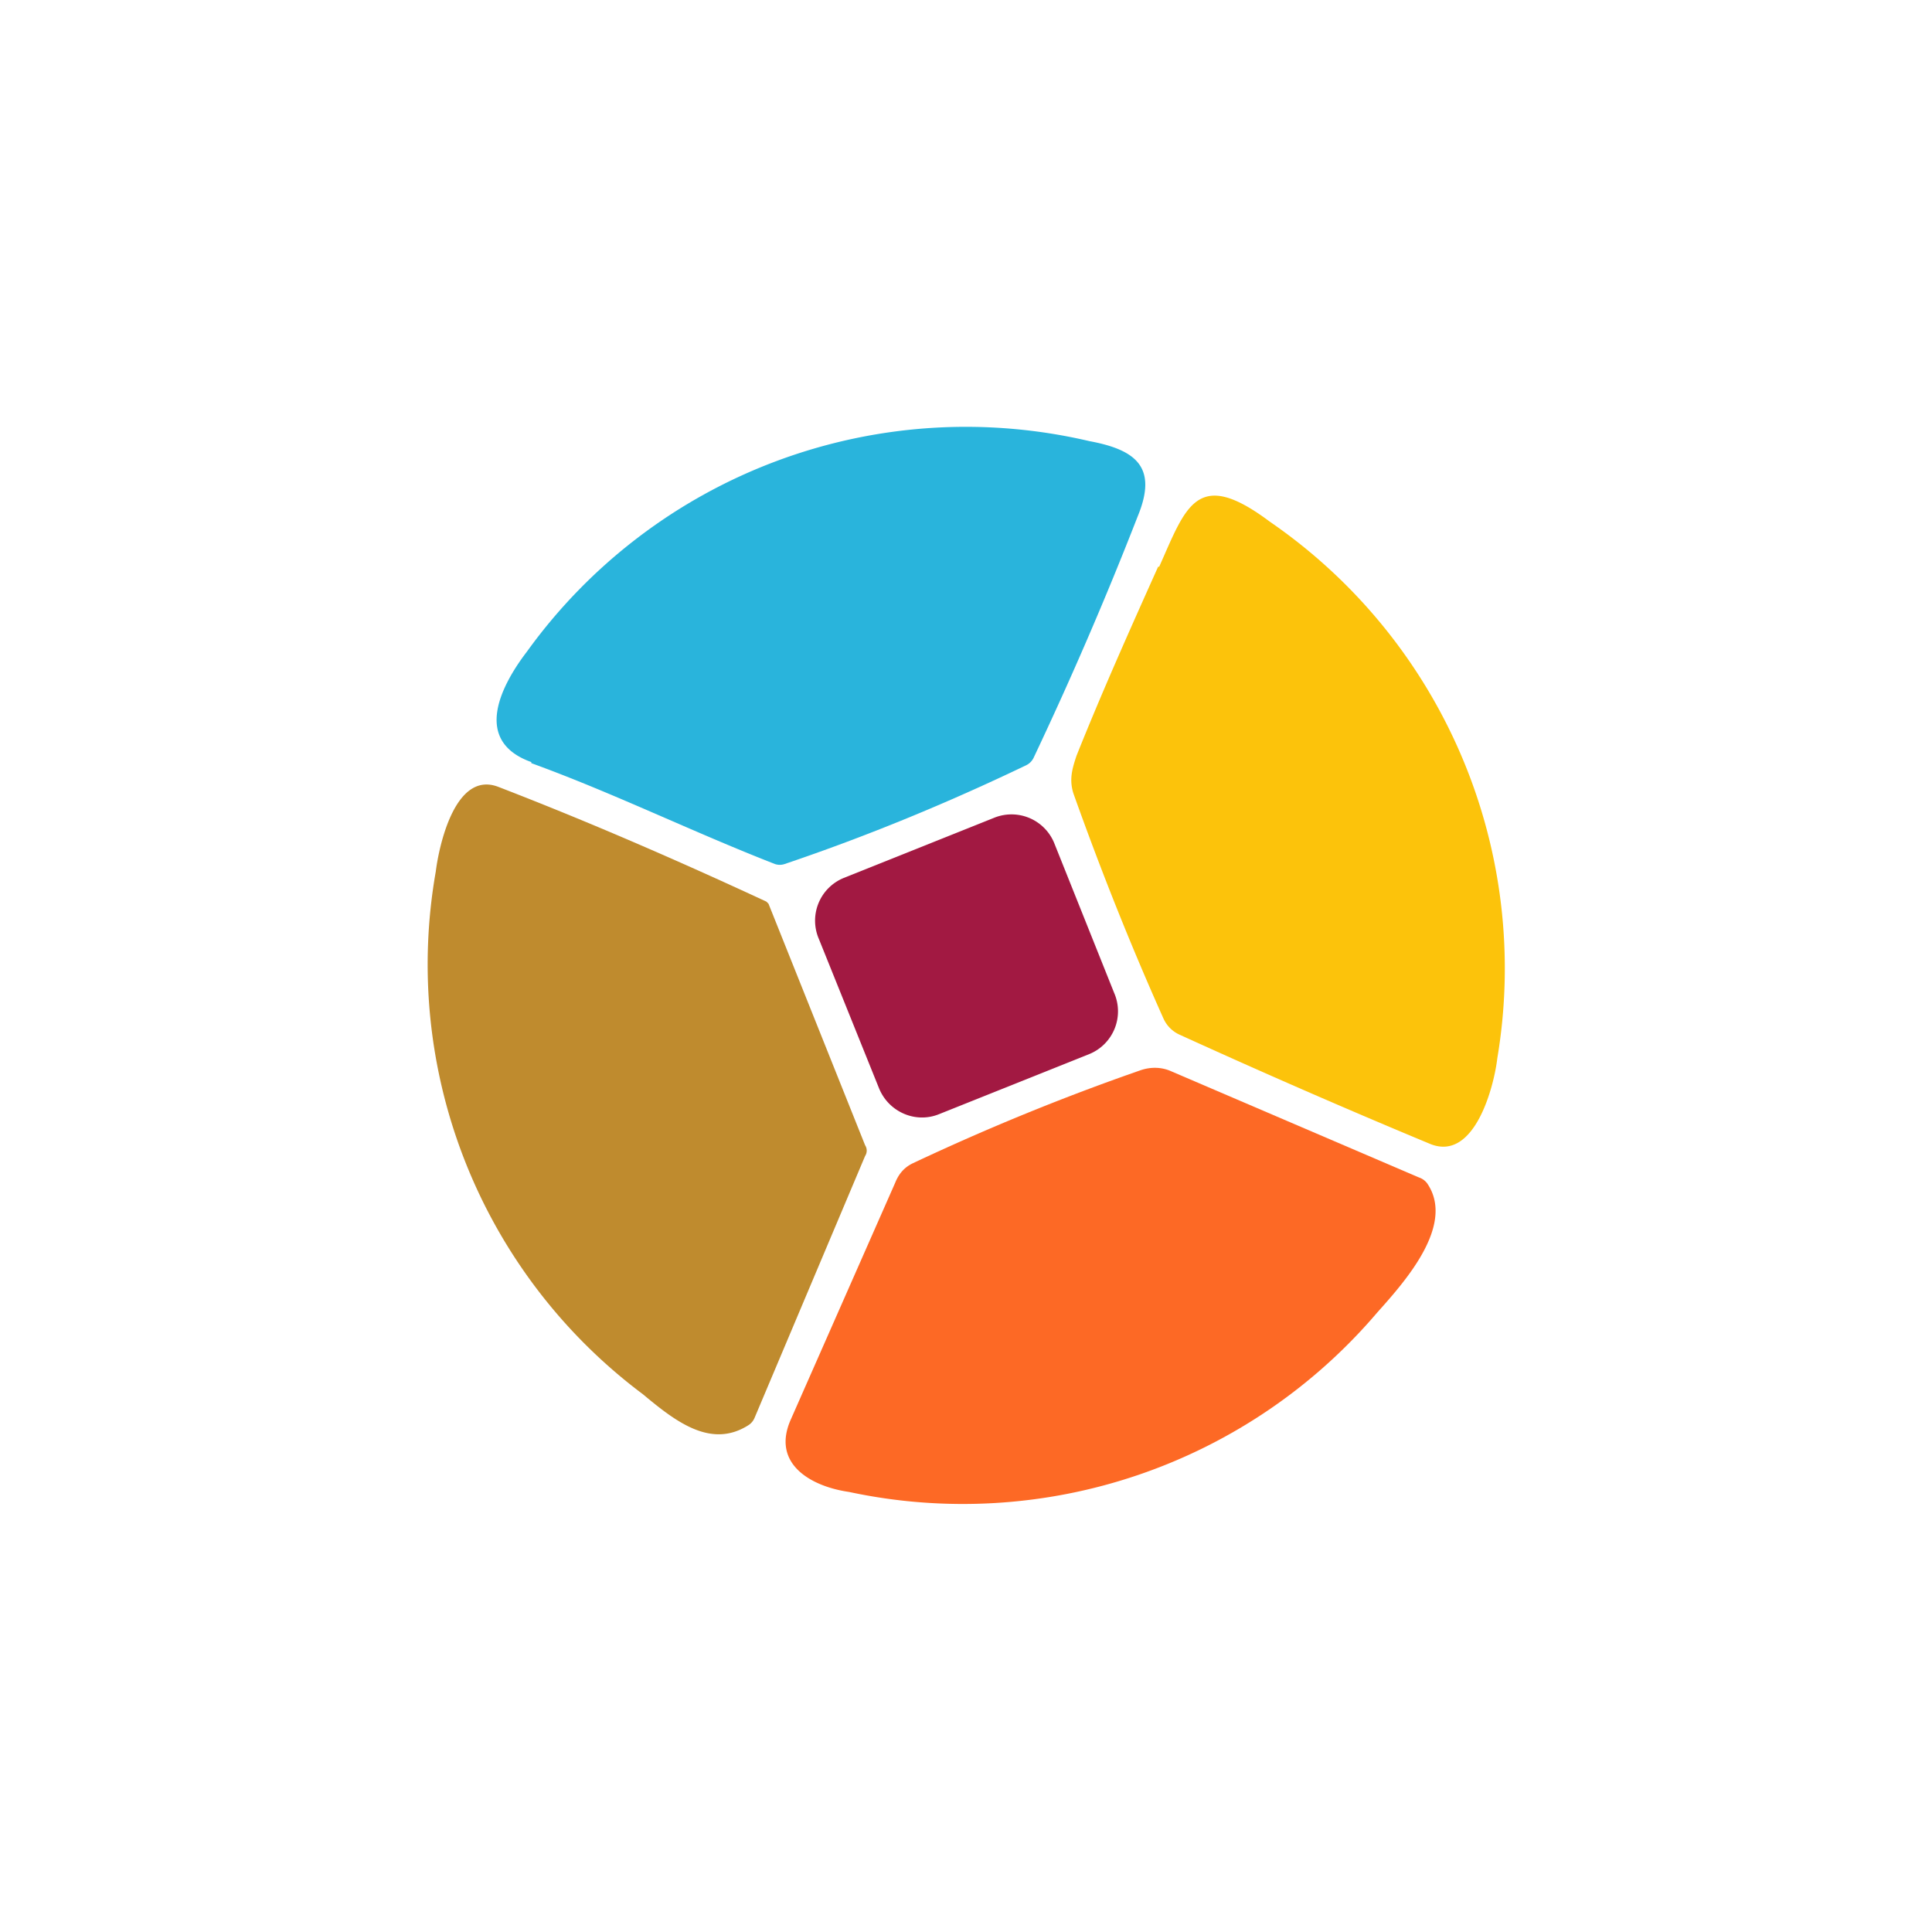
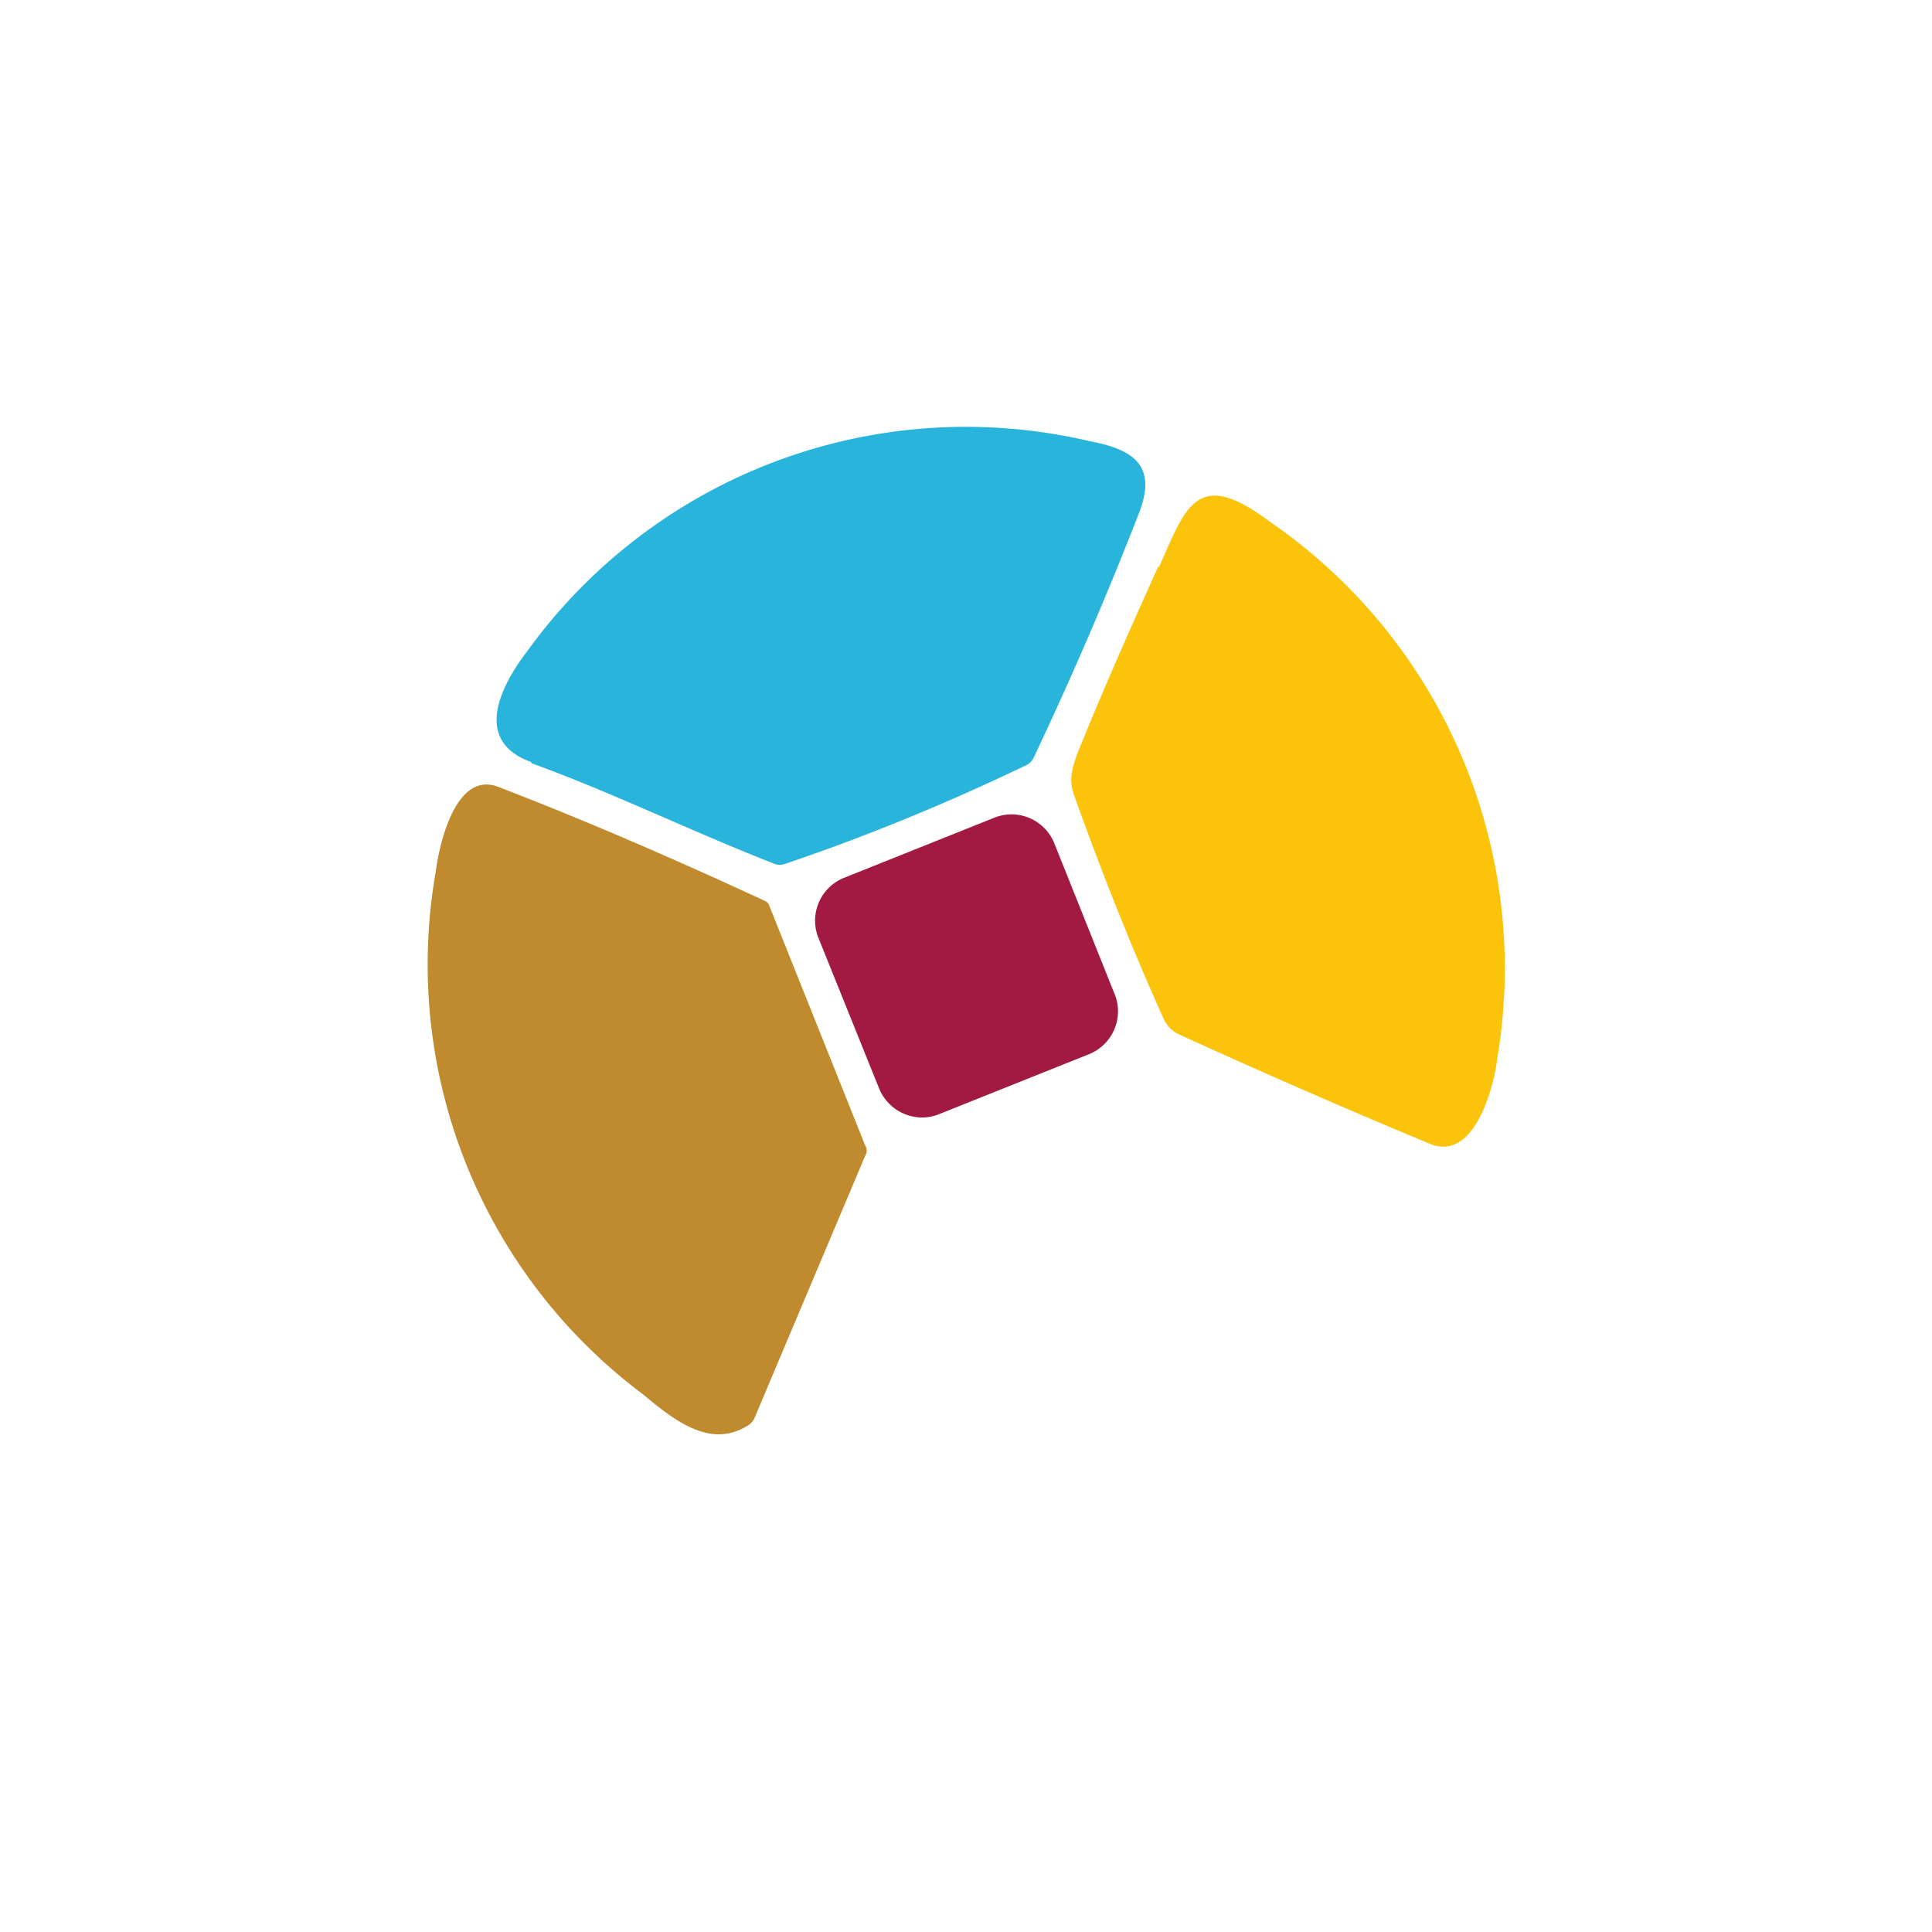
<svg xmlns="http://www.w3.org/2000/svg" width="18" height="18">
  <path fill="#29B4DC" d="M4.95 7.1c-.56-.2-.27-.73-.04-1.03a5.04 5.04 0 0 1 5.24-1.96c.43.08.64.24.45.7-.3.77-.62 1.51-.97 2.25a.15.15 0 0 1-.07.07c-.73.35-1.48.66-2.25.92a.14.14 0 0 1-.09 0c-.77-.3-1.5-.66-2.27-.94Z" />
  <path fill="#FCC30B" d="M10.8 5.28c.25-.56.35-.93 1.03-.42a5.05 5.05 0 0 1 2.12 5c-.03.26-.21.96-.62.8q-1.155-.48-2.34-1.02a.3.3 0 0 1-.15-.15q-.45-1.005-.84-2.1c-.04-.13-.01-.23.03-.35.24-.6.5-1.18.76-1.76Z" />
  <path fill="#BF8B2E" d="m7.14 8.4.02.02.9 2.25c.02.03.02.07 0 .1l-1.03 2.44a.15.15 0 0 1-.06.07c-.35.22-.68-.04-.98-.29a5 5 0 0 1-1.93-4.87c.03-.24.18-.94.58-.79.83.32 1.66.68 2.5 1.07" />
  <path fill="#A21942" d="m9.26 7.62-1.4.56a.43.43 0 0 0-.23.57l.56 1.39c.09.22.34.33.56.24l1.4-.56a.43.43 0 0 0 .23-.57l-.56-1.4a.43.43 0 0 0-.56-.23" />
-   <path fill="#FD6925" d="M8.34 11.02c.04-.1.1-.15.16-.18q1.05-.495 2.13-.87c.09-.03.19-.03.28.01l2.31.99c.03.01.06.03.08.06.26.39-.22.92-.47 1.2a5.07 5.07 0 0 1-4.92 1.67c-.35-.05-.73-.26-.54-.68z" />
</svg>